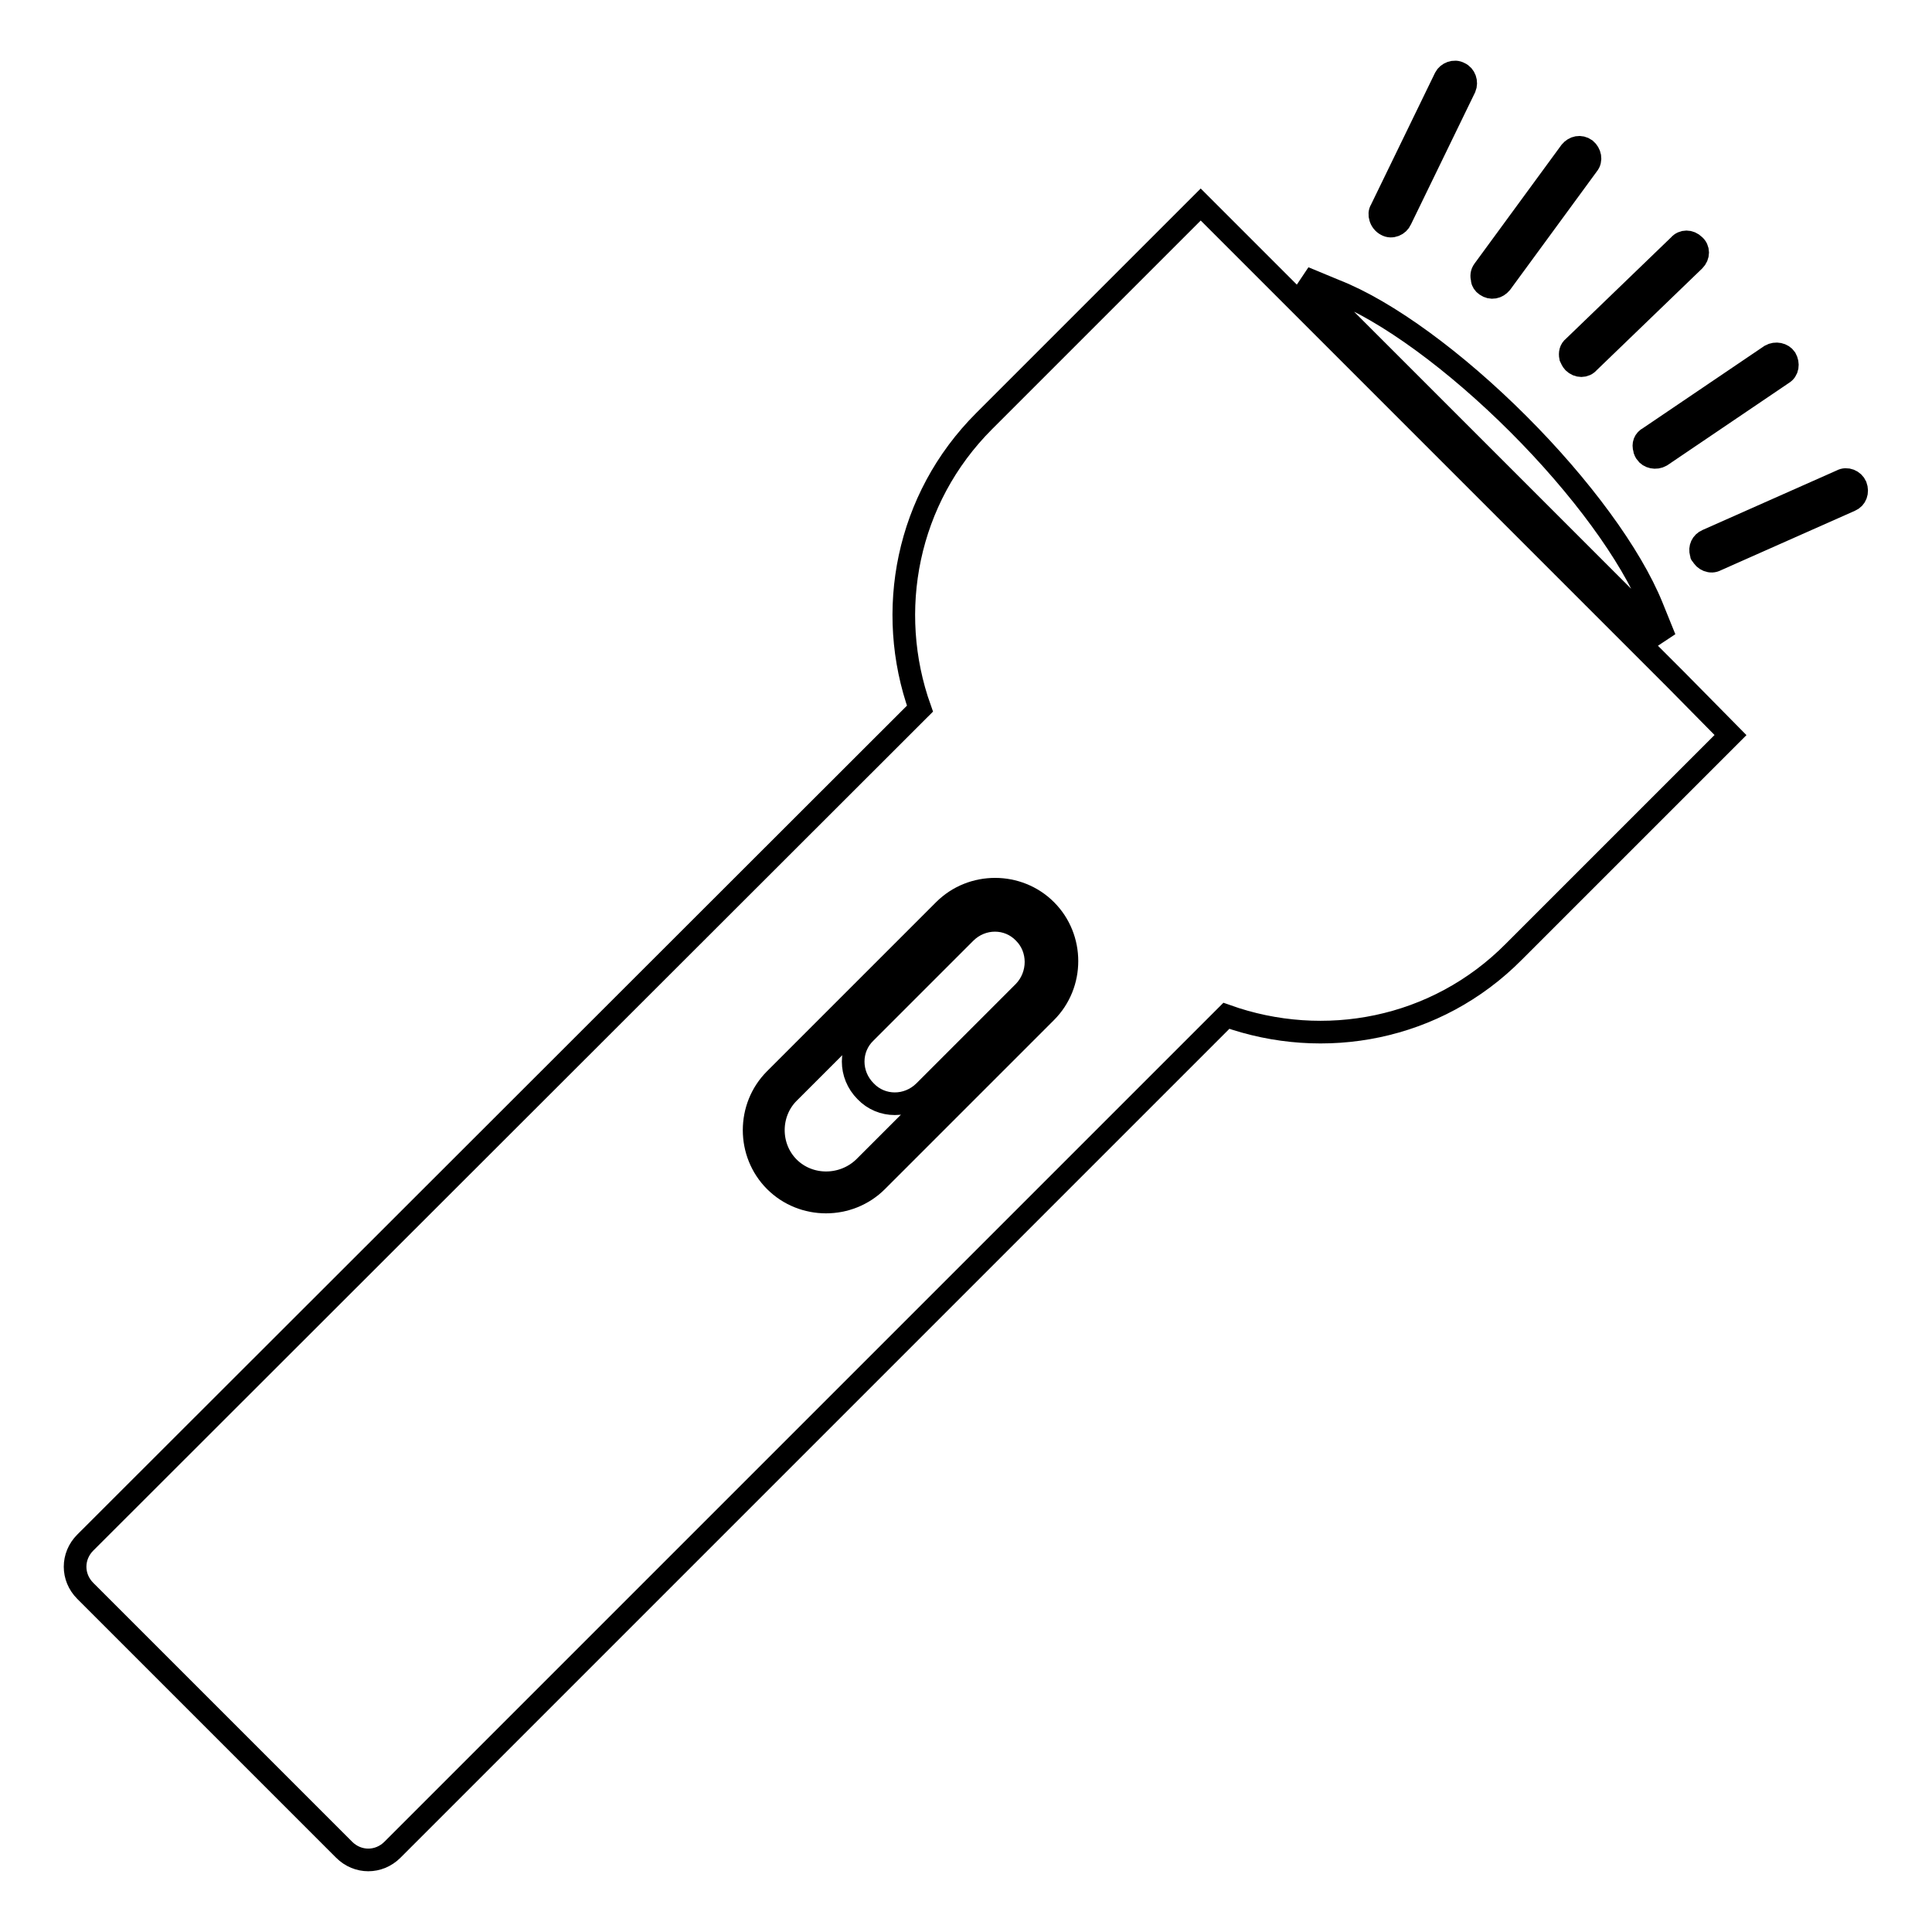
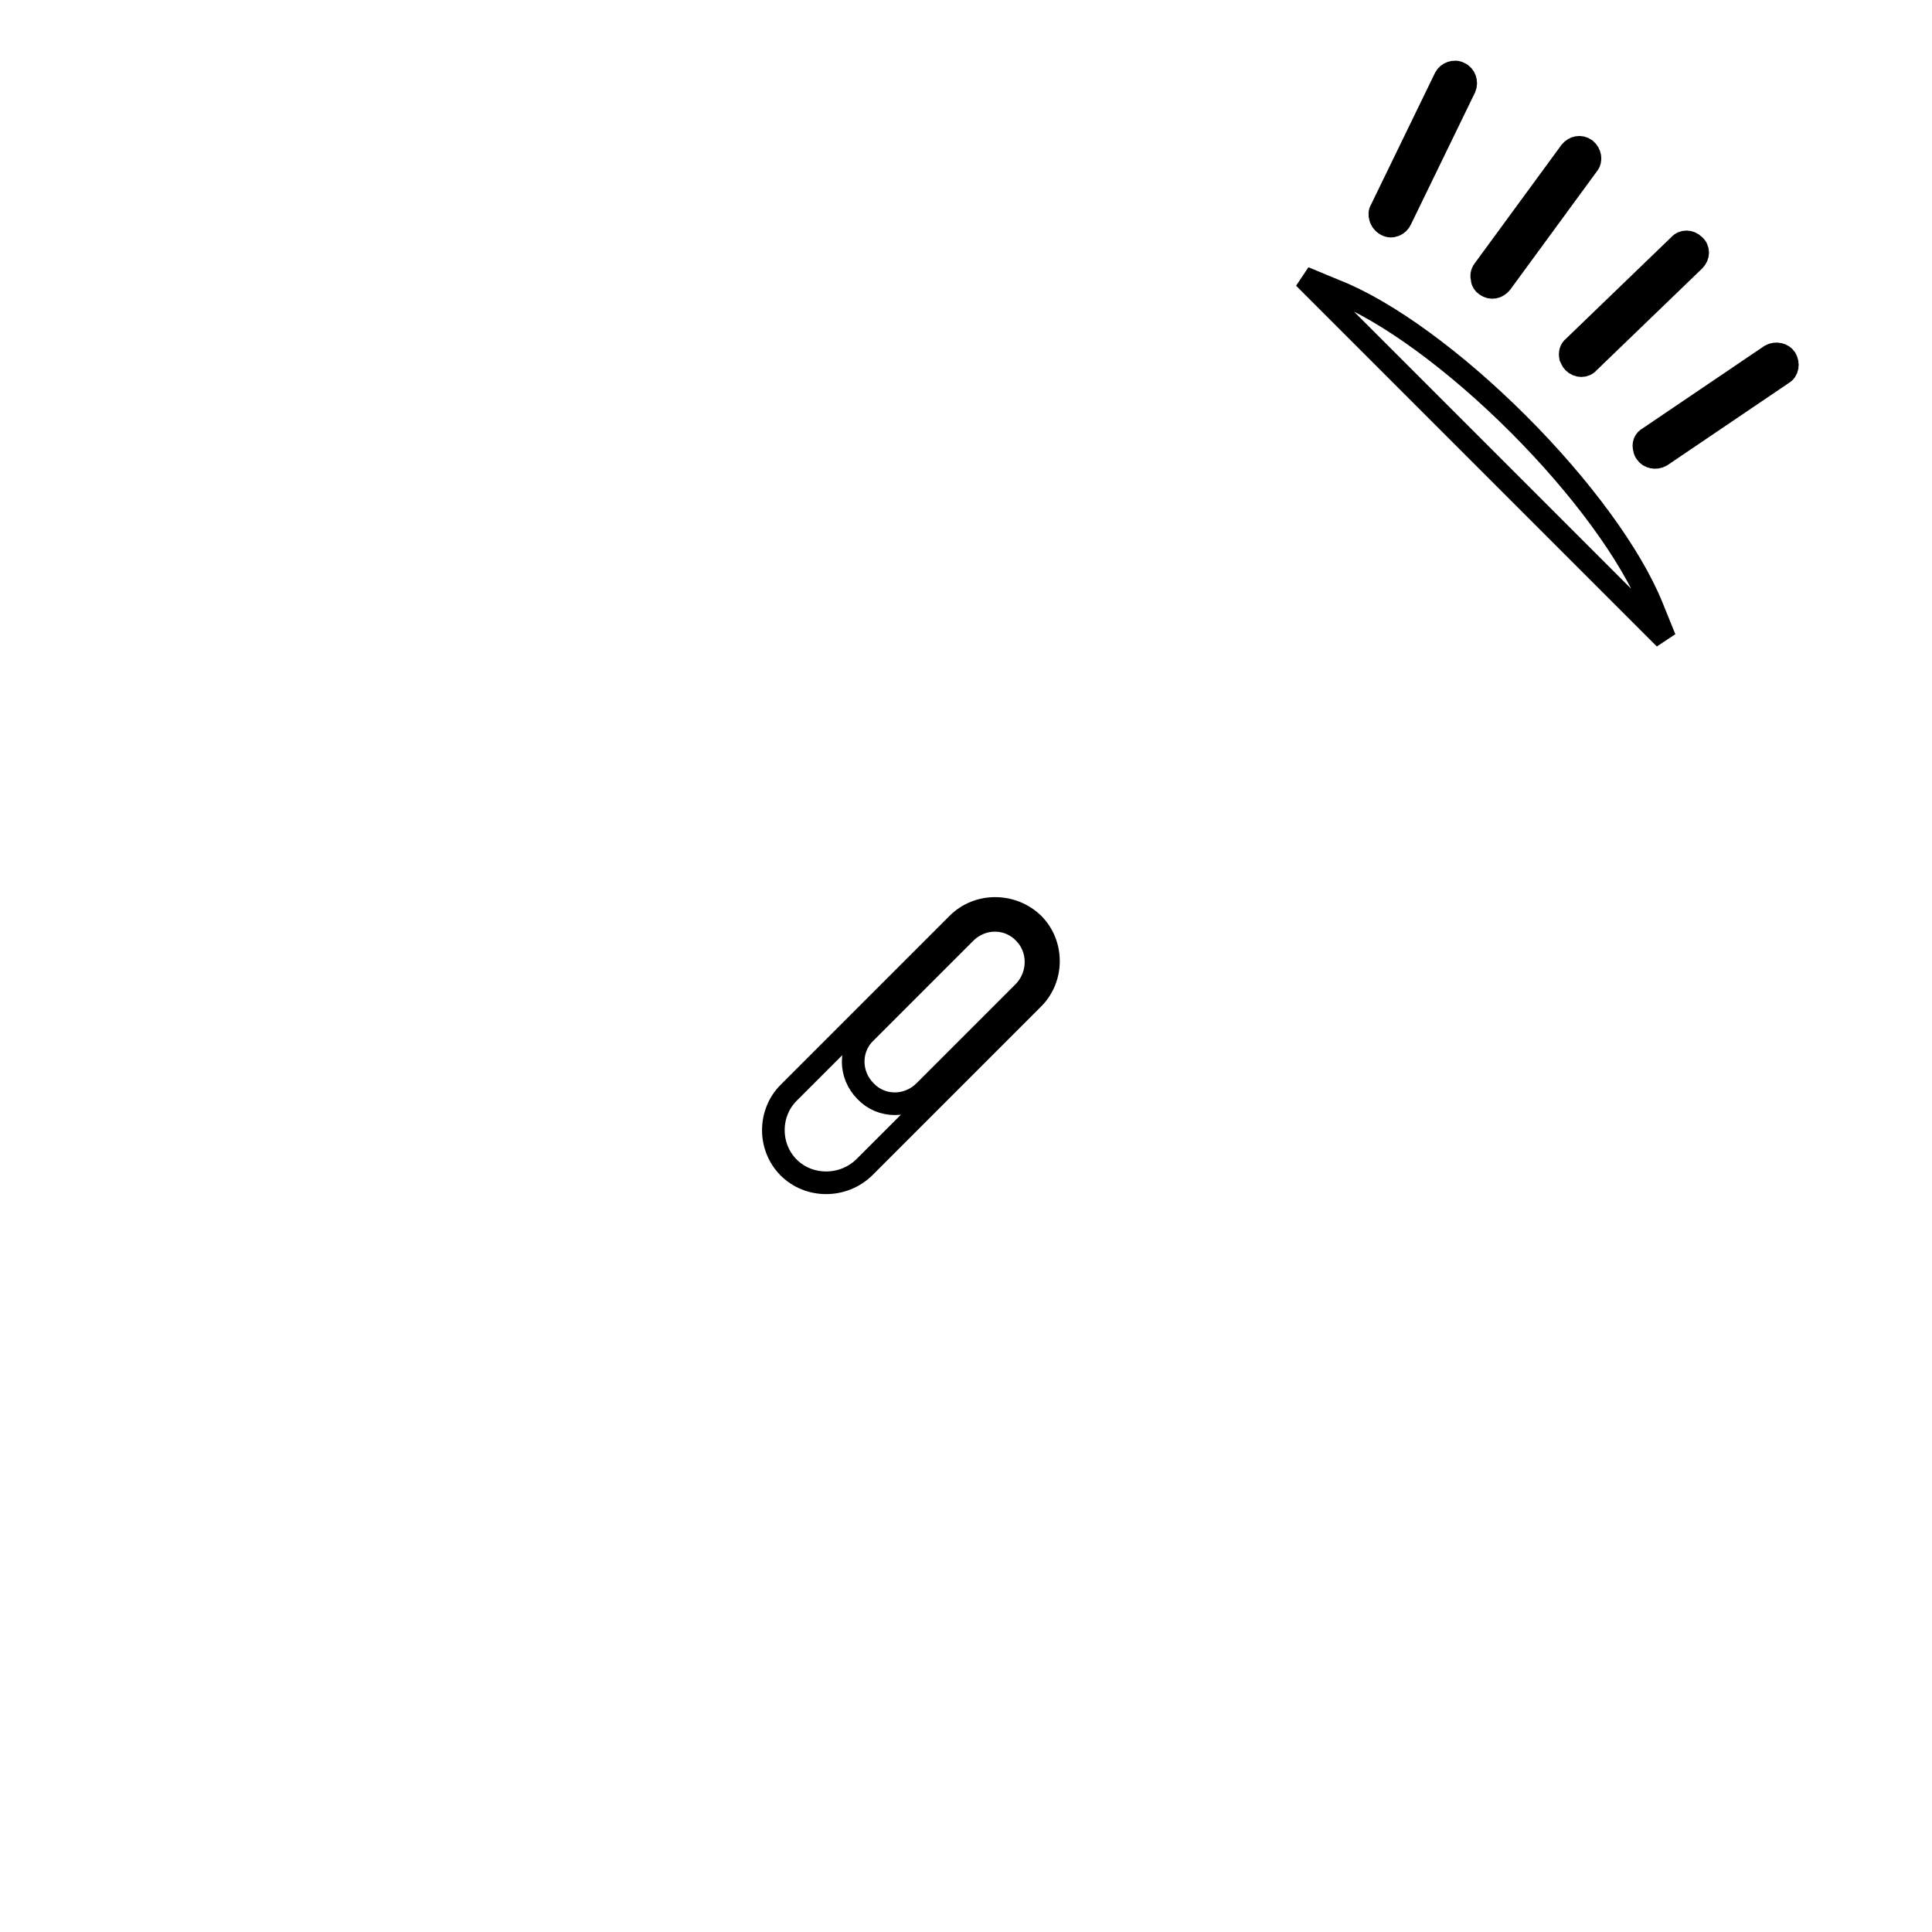
<svg xmlns="http://www.w3.org/2000/svg" version="1.1" x="0px" y="0px" viewBox="0 0 256 256" enable-background="new 0 0 256 256" xml:space="preserve">
  <g>
    <g>
      <path stroke-width="3" fill-opacity="0" stroke="#000000" d="M126.9,122.4l-22.4,22.4c-2.7,2.7-2.7,7.2,0,9.9c2.7,2.7,7.2,2.7,10,0l22.4-22.4c2.7-2.7,2.7-7.2,0-9.9C134.1,119.7,129.6,119.7,126.9,122.4L126.9,122.4z M135.7,131.4l-13.2,13.2c-2.2,2.2-5.7,2.2-7.8,0c-2.2-2.2-2.2-5.7,0-7.8l13.2-13.2c2.2-2.2,5.7-2.2,7.8,0C137.8,125.7,137.8,129.2,135.7,131.4L135.7,131.4z" />
-       <path stroke-width="3" fill-opacity="0" stroke="#000000" d="M222.1,90.1l-63-63l-28.7,28.7c-10.3,10.3-13.1,25.2-8.5,38.1L11.3,204.4c-1.8,1.8-1.8,4.6,0,6.4l34.3,34.3c1.8,1.8,4.6,1.8,6.4,0l110.5-110.5c12.9,4.6,27.8,1.9,38.1-8.5l28.7-28.7L222.1,90.1L222.1,90.1L222.1,90.1z M138.6,134.1l-22.4,22.4c-3.7,3.7-9.8,3.7-13.5,0s-3.7-9.8,0-13.5l22.4-22.4c3.7-3.7,9.8-3.7,13.5,0S142.3,130.4,138.6,134.1L138.6,134.1z" />
      <path stroke-width="3" fill-opacity="0" stroke="#000000" d="M218.9,80.4c-2.8-6.9-9.4-15.9-17.7-24.2c-8.3-8.3-17.4-15-24.3-17.7l-4.1-1.7l47.8,47.8L218.9,80.4L218.9,80.4z" />
      <path stroke-width="3" fill-opacity="0" stroke="#000000" d="M183.7,29.8c0.7,0.4,1.6,0,1.9-0.7l8.5-17.5c0.3-0.7,0-1.6-0.7-1.9c-0.7-0.4-1.6,0-1.9,0.6L183,27.8c-0.2,0.3-0.2,0.7-0.1,1C183,29.2,183.3,29.6,183.7,29.8L183.7,29.8z" />
      <path stroke-width="3" fill-opacity="0" stroke="#000000" d="M196.9,37.8c0.7,0.5,1.5,0.3,2-0.3l11.5-15.7c0.5-0.6,0.3-1.5-0.3-2c-0.7-0.5-1.5-0.3-2,0.3l-11.5,15.7c-0.3,0.4-0.3,0.8-0.2,1.2C196.4,37.3,196.6,37.6,196.9,37.8L196.9,37.8z" />
      <path stroke-width="3" fill-opacity="0" stroke="#000000" d="M208.1,47.3c0.1,0.2,0.2,0.5,0.4,0.7c0.6,0.6,1.5,0.6,2,0l14-13.5c0.6-0.6,0.6-1.5,0-2c-0.6-0.6-1.5-0.6-2,0l-14,13.5C208.1,46.3,208,46.8,208.1,47.3L208.1,47.3z" />
      <path stroke-width="3" fill-opacity="0" stroke="#000000" d="M217.9,59.5c0,0.2,0.1,0.3,0.2,0.5c0.4,0.6,1.3,0.8,2,0.4l16.1-10.9c0.7-0.4,0.8-1.3,0.4-2c-0.4-0.6-1.3-0.8-2-0.4L218.5,58C217.9,58.3,217.7,58.9,217.9,59.5L217.9,59.5z" />
-       <path stroke-width="3" fill-opacity="0" stroke="#000000" d="M245.9,64.4c-0.3-0.7-1.2-1.1-1.9-0.7l-17.8,7.9c-0.7,0.3-1,1-0.8,1.7c0,0.1,0,0.2,0.1,0.2c0.3,0.7,1.2,1.1,1.9,0.7l17.8-7.9C245.9,66,246.2,65.2,245.9,64.4L245.9,64.4z" />
    </g>
  </g>
</svg>